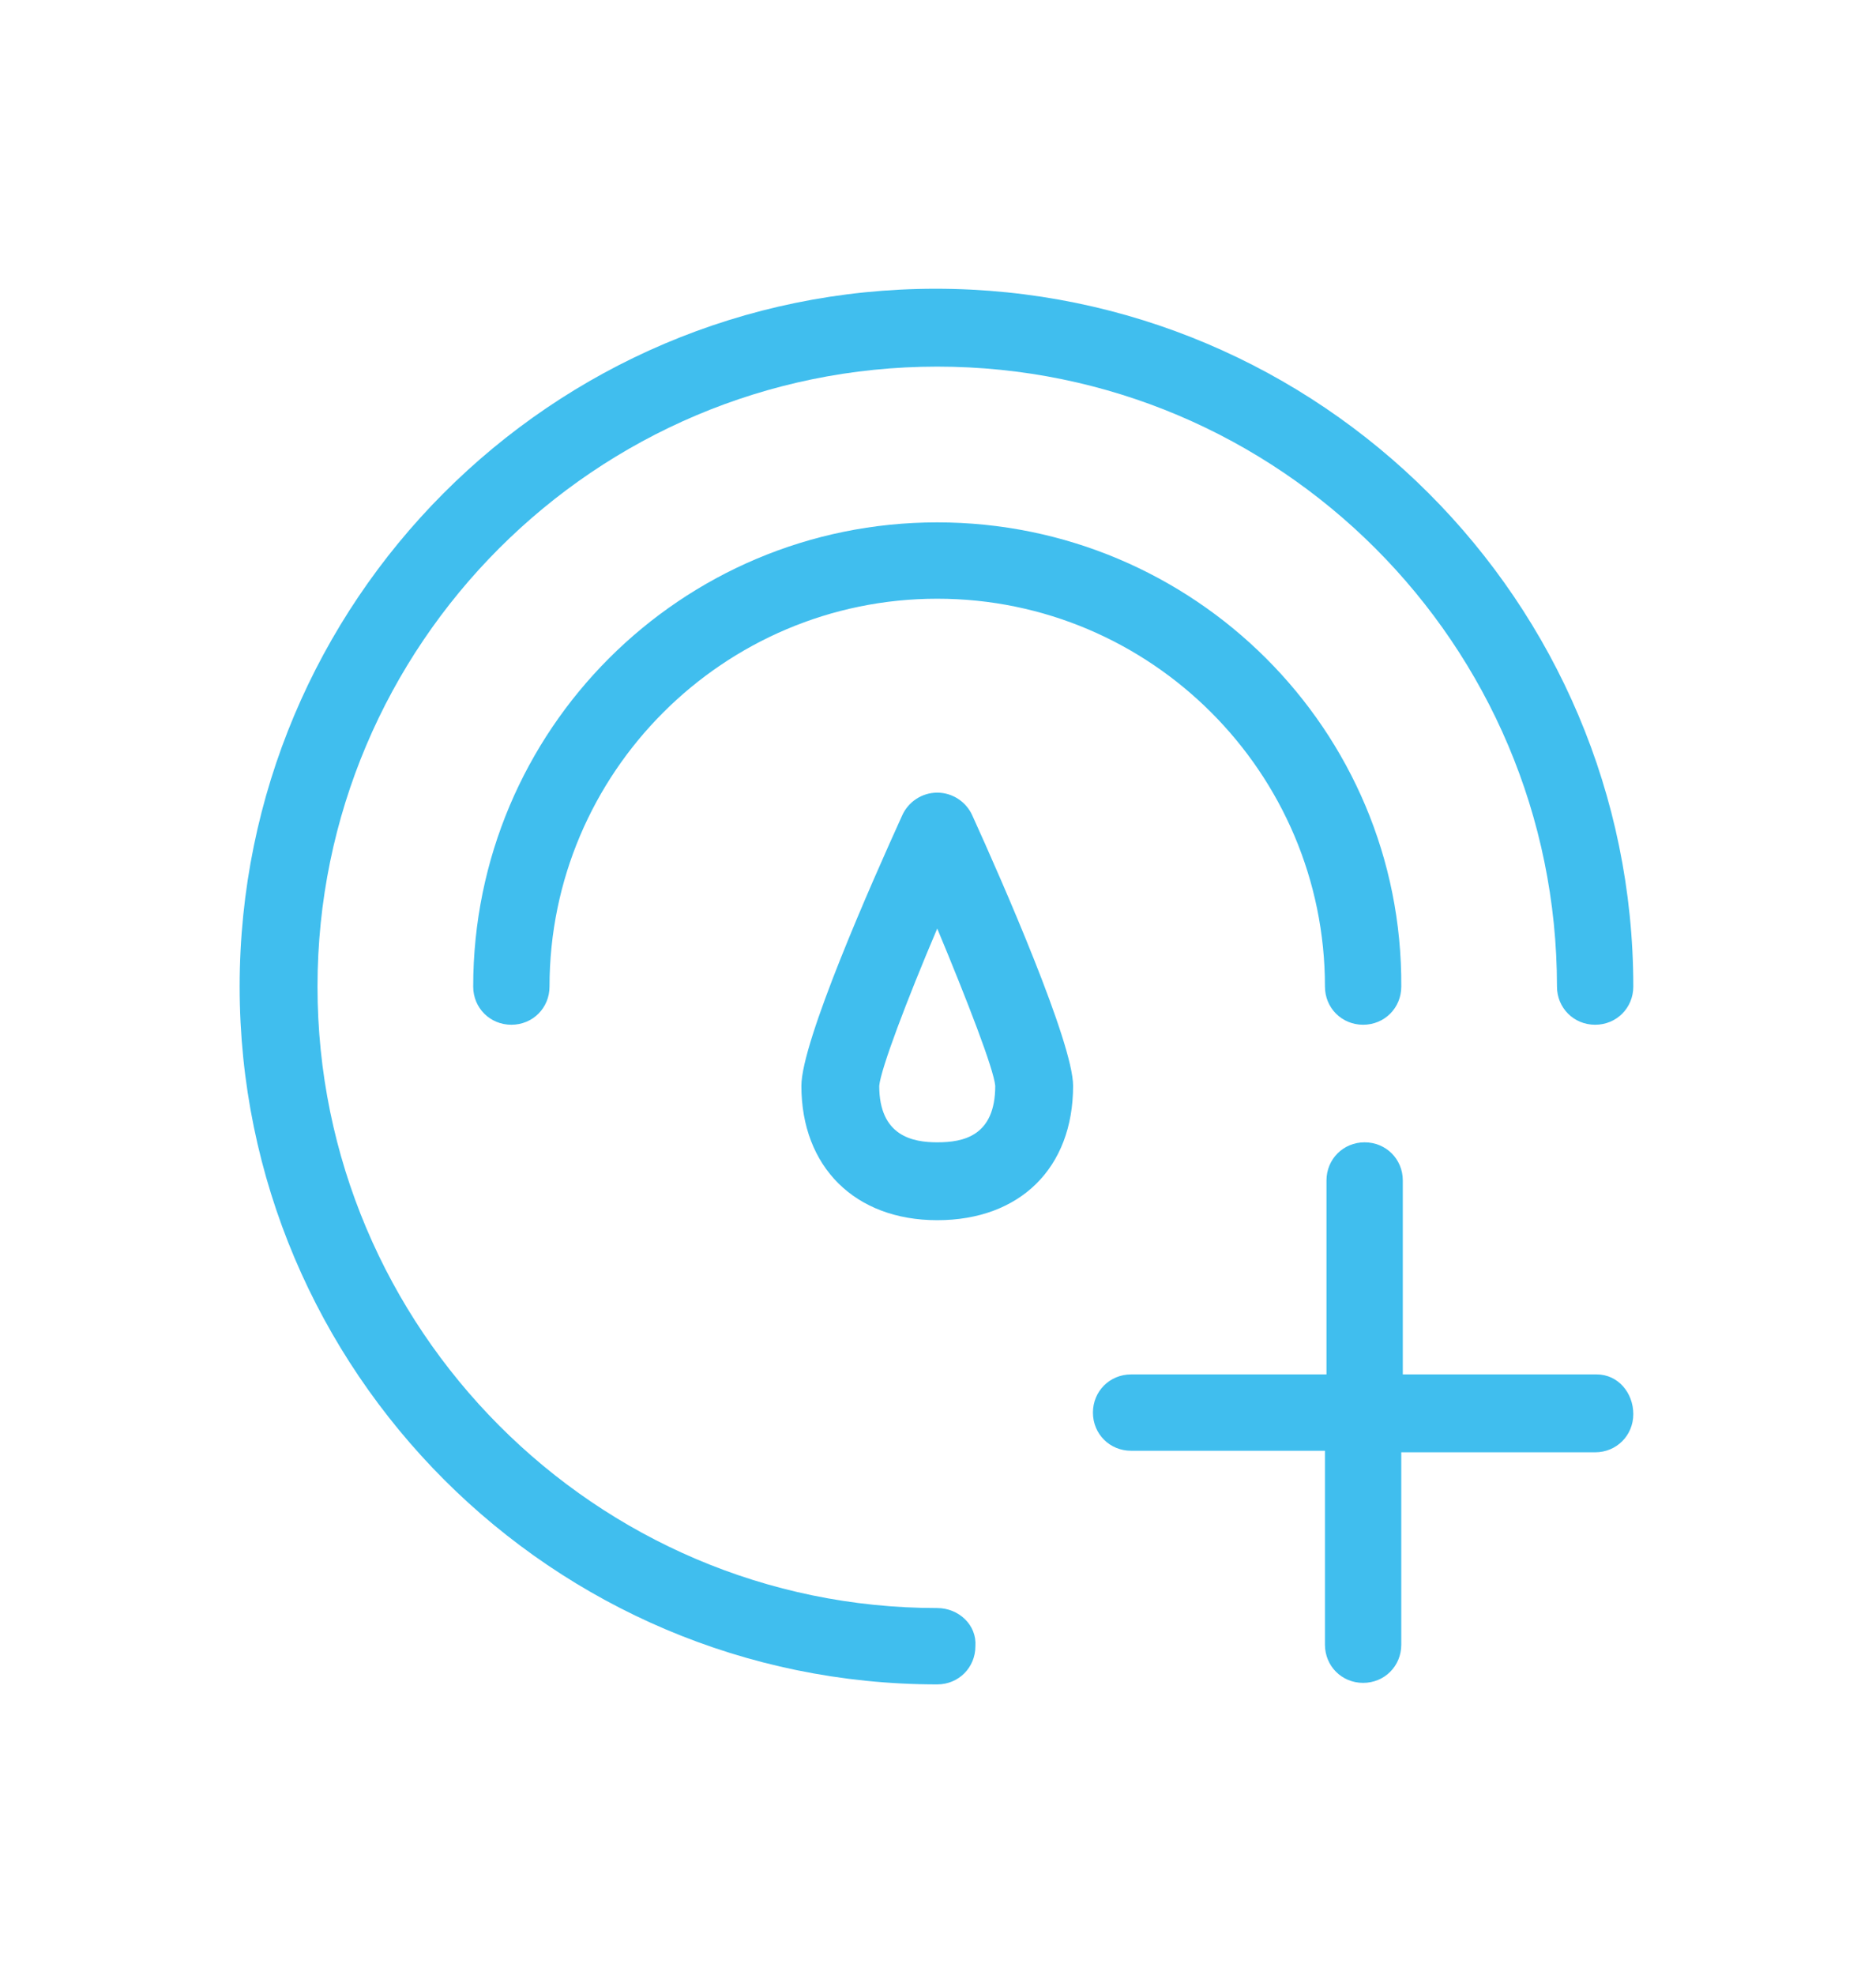
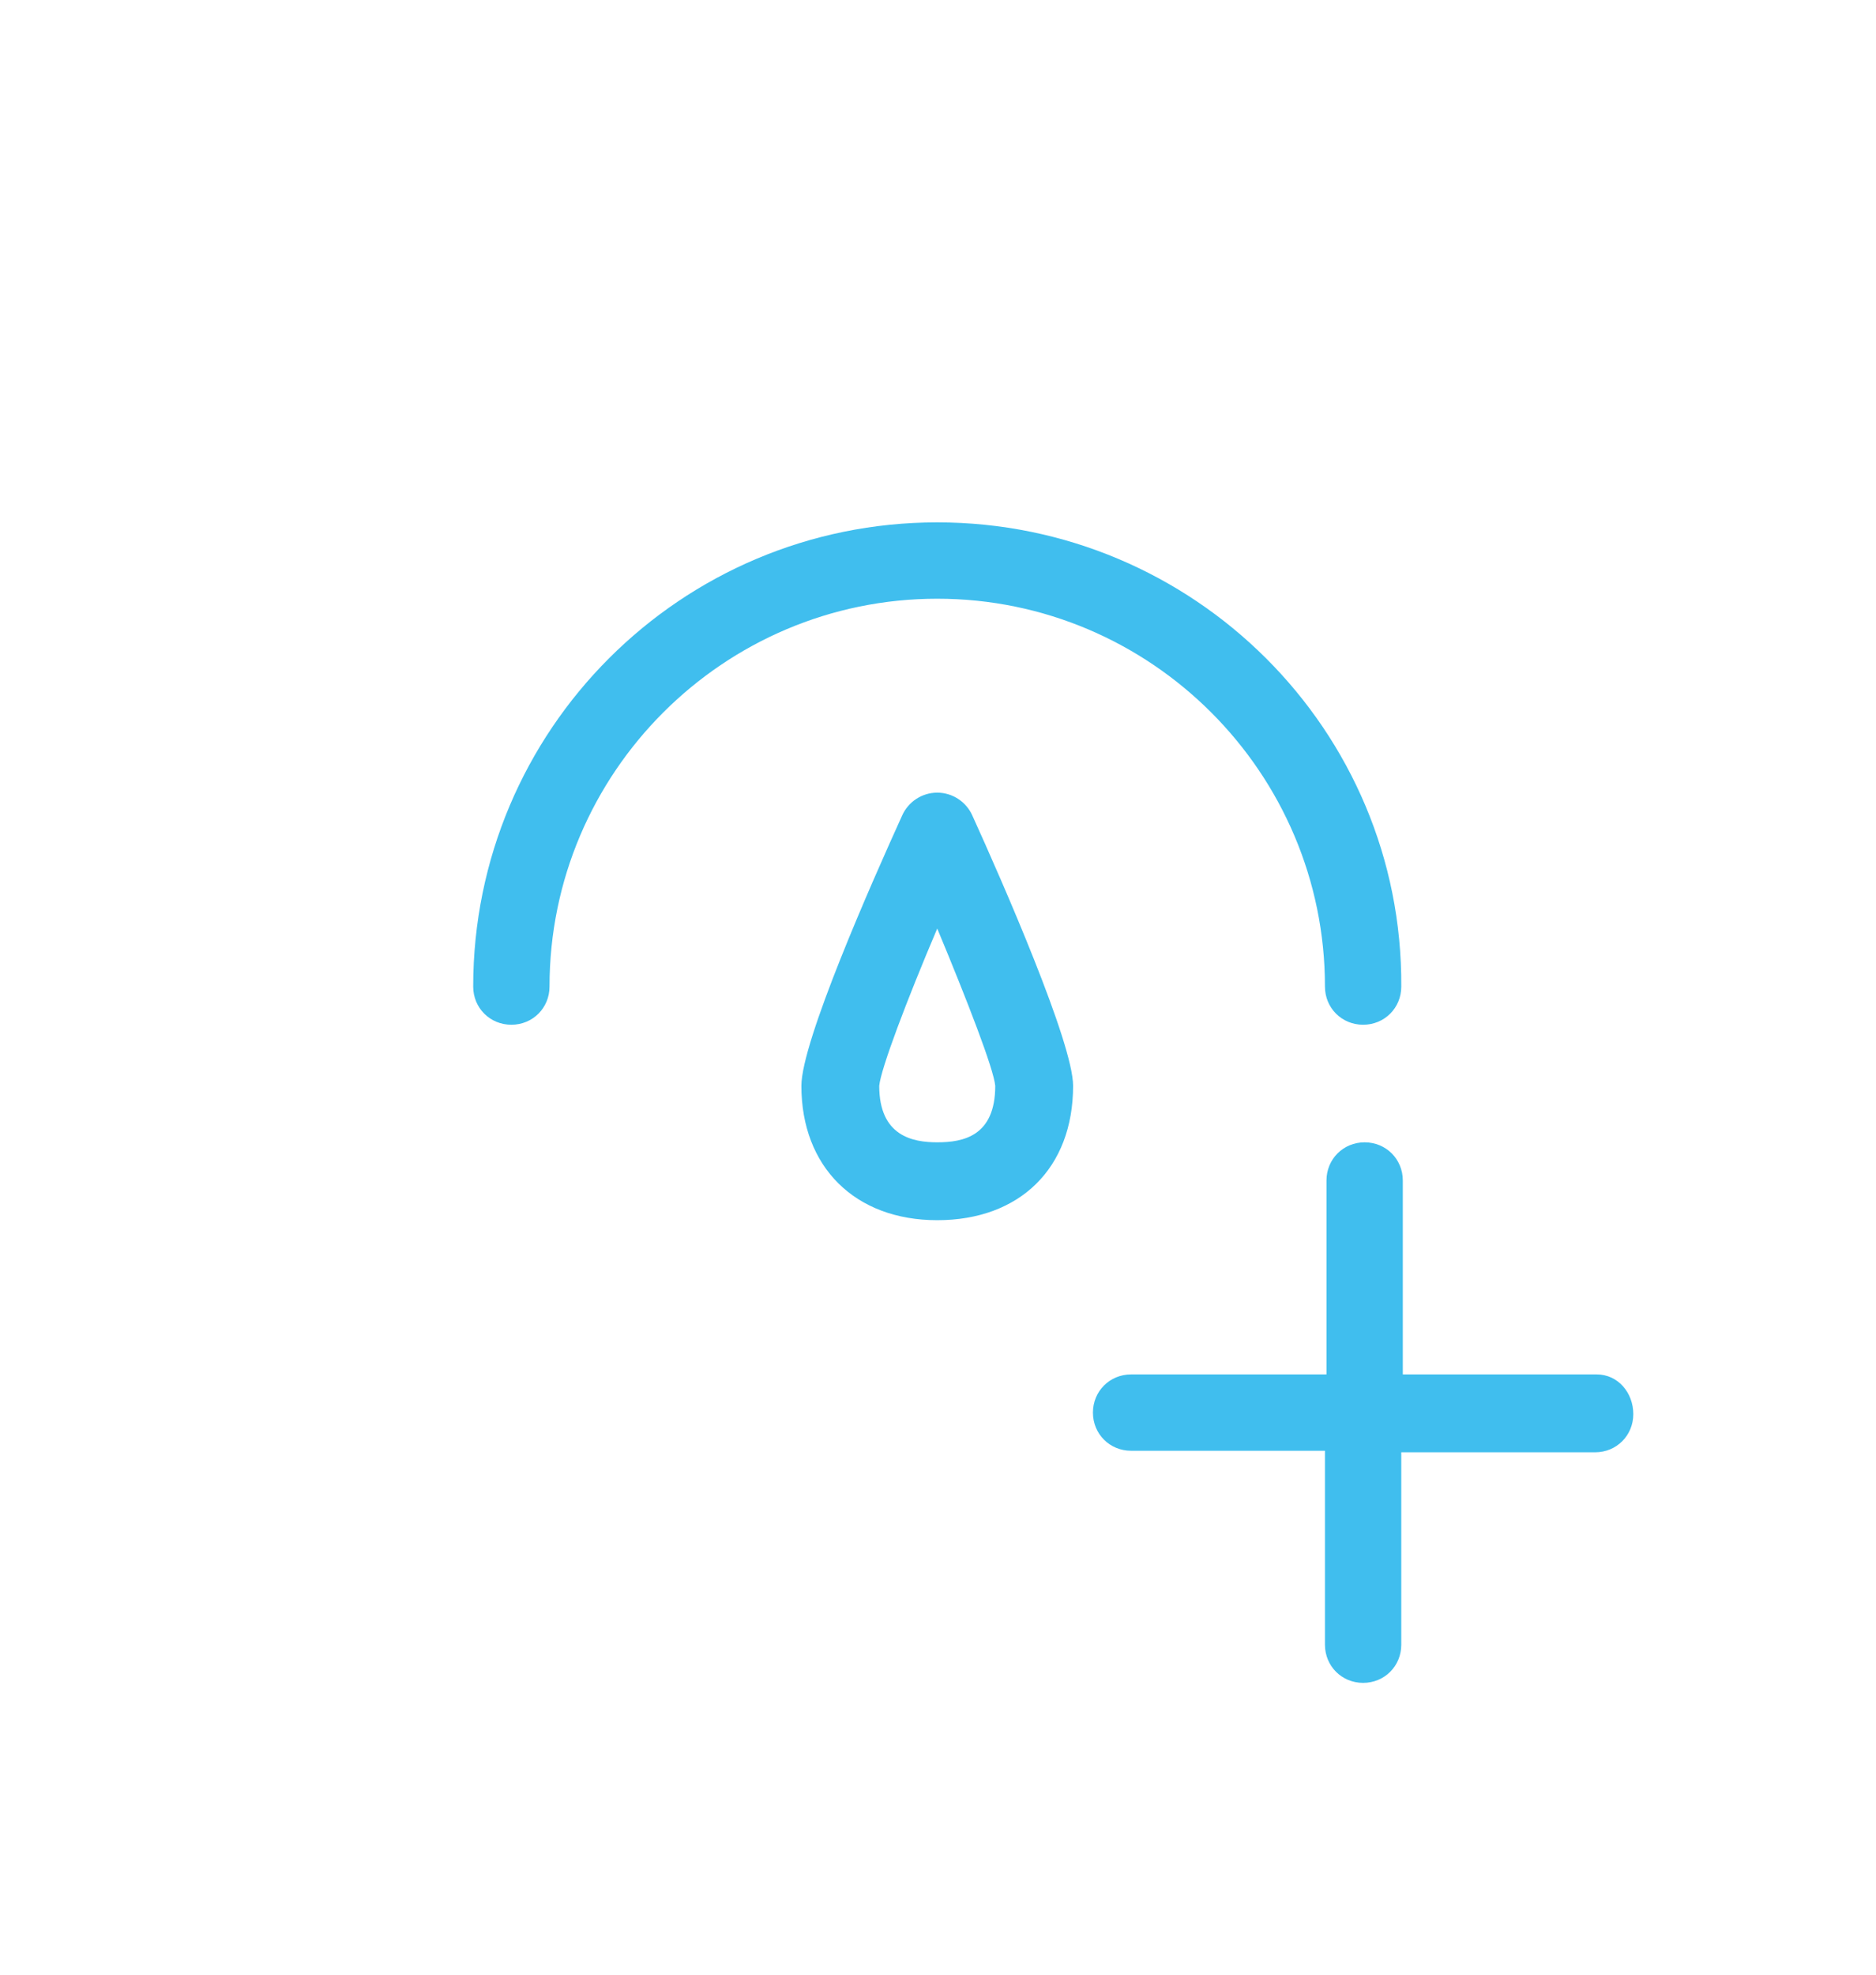
<svg xmlns="http://www.w3.org/2000/svg" version="1.1" id="Layer_1" x="0px" y="0px" width="90px" viewBox="0 0 122.9 94.7" style="enable-background:new 0 0 122.9 94.7;" xml:space="preserve">
  <style type="text/css">
	.st0{fill:#40BEEE;}
</style>
  <g>
-     <path class="st0" d="M61.4,88C39,88,20.8,69.7,20.8,47.3S39,6.7,61.4,6.7s40.6,18.2,40.6,40.6c0,1.4,1.1,2.5,2.5,2.5   s2.5-1.1,2.5-2.5c0-25.2-20.5-45.7-45.7-45.7S15.7,22.1,15.7,47.3S36.2,93,61.4,93c1.4,0,2.5-1.1,2.5-2.5C64,89.1,62.8,88,61.4,88   L61.4,88z" />
    <path class="st0" d="M61.4,16.9C44.6,16.9,31,30.5,31,47.3c0,1.4,1.1,2.5,2.5,2.5s2.5-1.1,2.5-2.5c0-14,11.4-25.4,25.4-25.4   s25.4,11.4,25.4,25.4c0,1.4,1.1,2.5,2.5,2.5c1.4,0,2.5-1.1,2.5-2.5C91.9,30.5,78.2,16.9,61.4,16.9L61.4,16.9z" />
    <path class="st0" d="M61.4,34.6c-1,0-1.9,0.6-2.3,1.5c-2,4.4-6.6,14.8-6.6,17.7c0,5.3,3.5,8.8,8.9,8.8c5.4,0,8.9-3.4,8.9-8.8   c0-2.8-4.6-13.3-6.6-17.7C63.3,35.2,62.4,34.6,61.4,34.6z M61.4,57.5c-1.6,0-3.8-0.4-3.8-3.7c0.1-1.1,1.8-5.6,3.8-10.3   c2,4.8,3.7,9.2,3.8,10.3C65.2,57.1,63.1,57.5,61.4,57.5L61.4,57.5z M104.6,72.7H91.9V60c0-1.4-1.1-2.5-2.5-2.5s-2.5,1.1-2.5,2.5   v12.7H74.1c-1.4,0-2.5,1.1-2.5,2.5c0,1.4,1.1,2.5,2.5,2.5h12.7v12.7c0,1.4,1.1,2.5,2.5,2.5s2.5-1.1,2.5-2.5V77.8h12.7   c1.4,0,2.5-1.1,2.5-2.5S106,72.7,104.6,72.7L104.6,72.7z" />
  </g>
</svg>